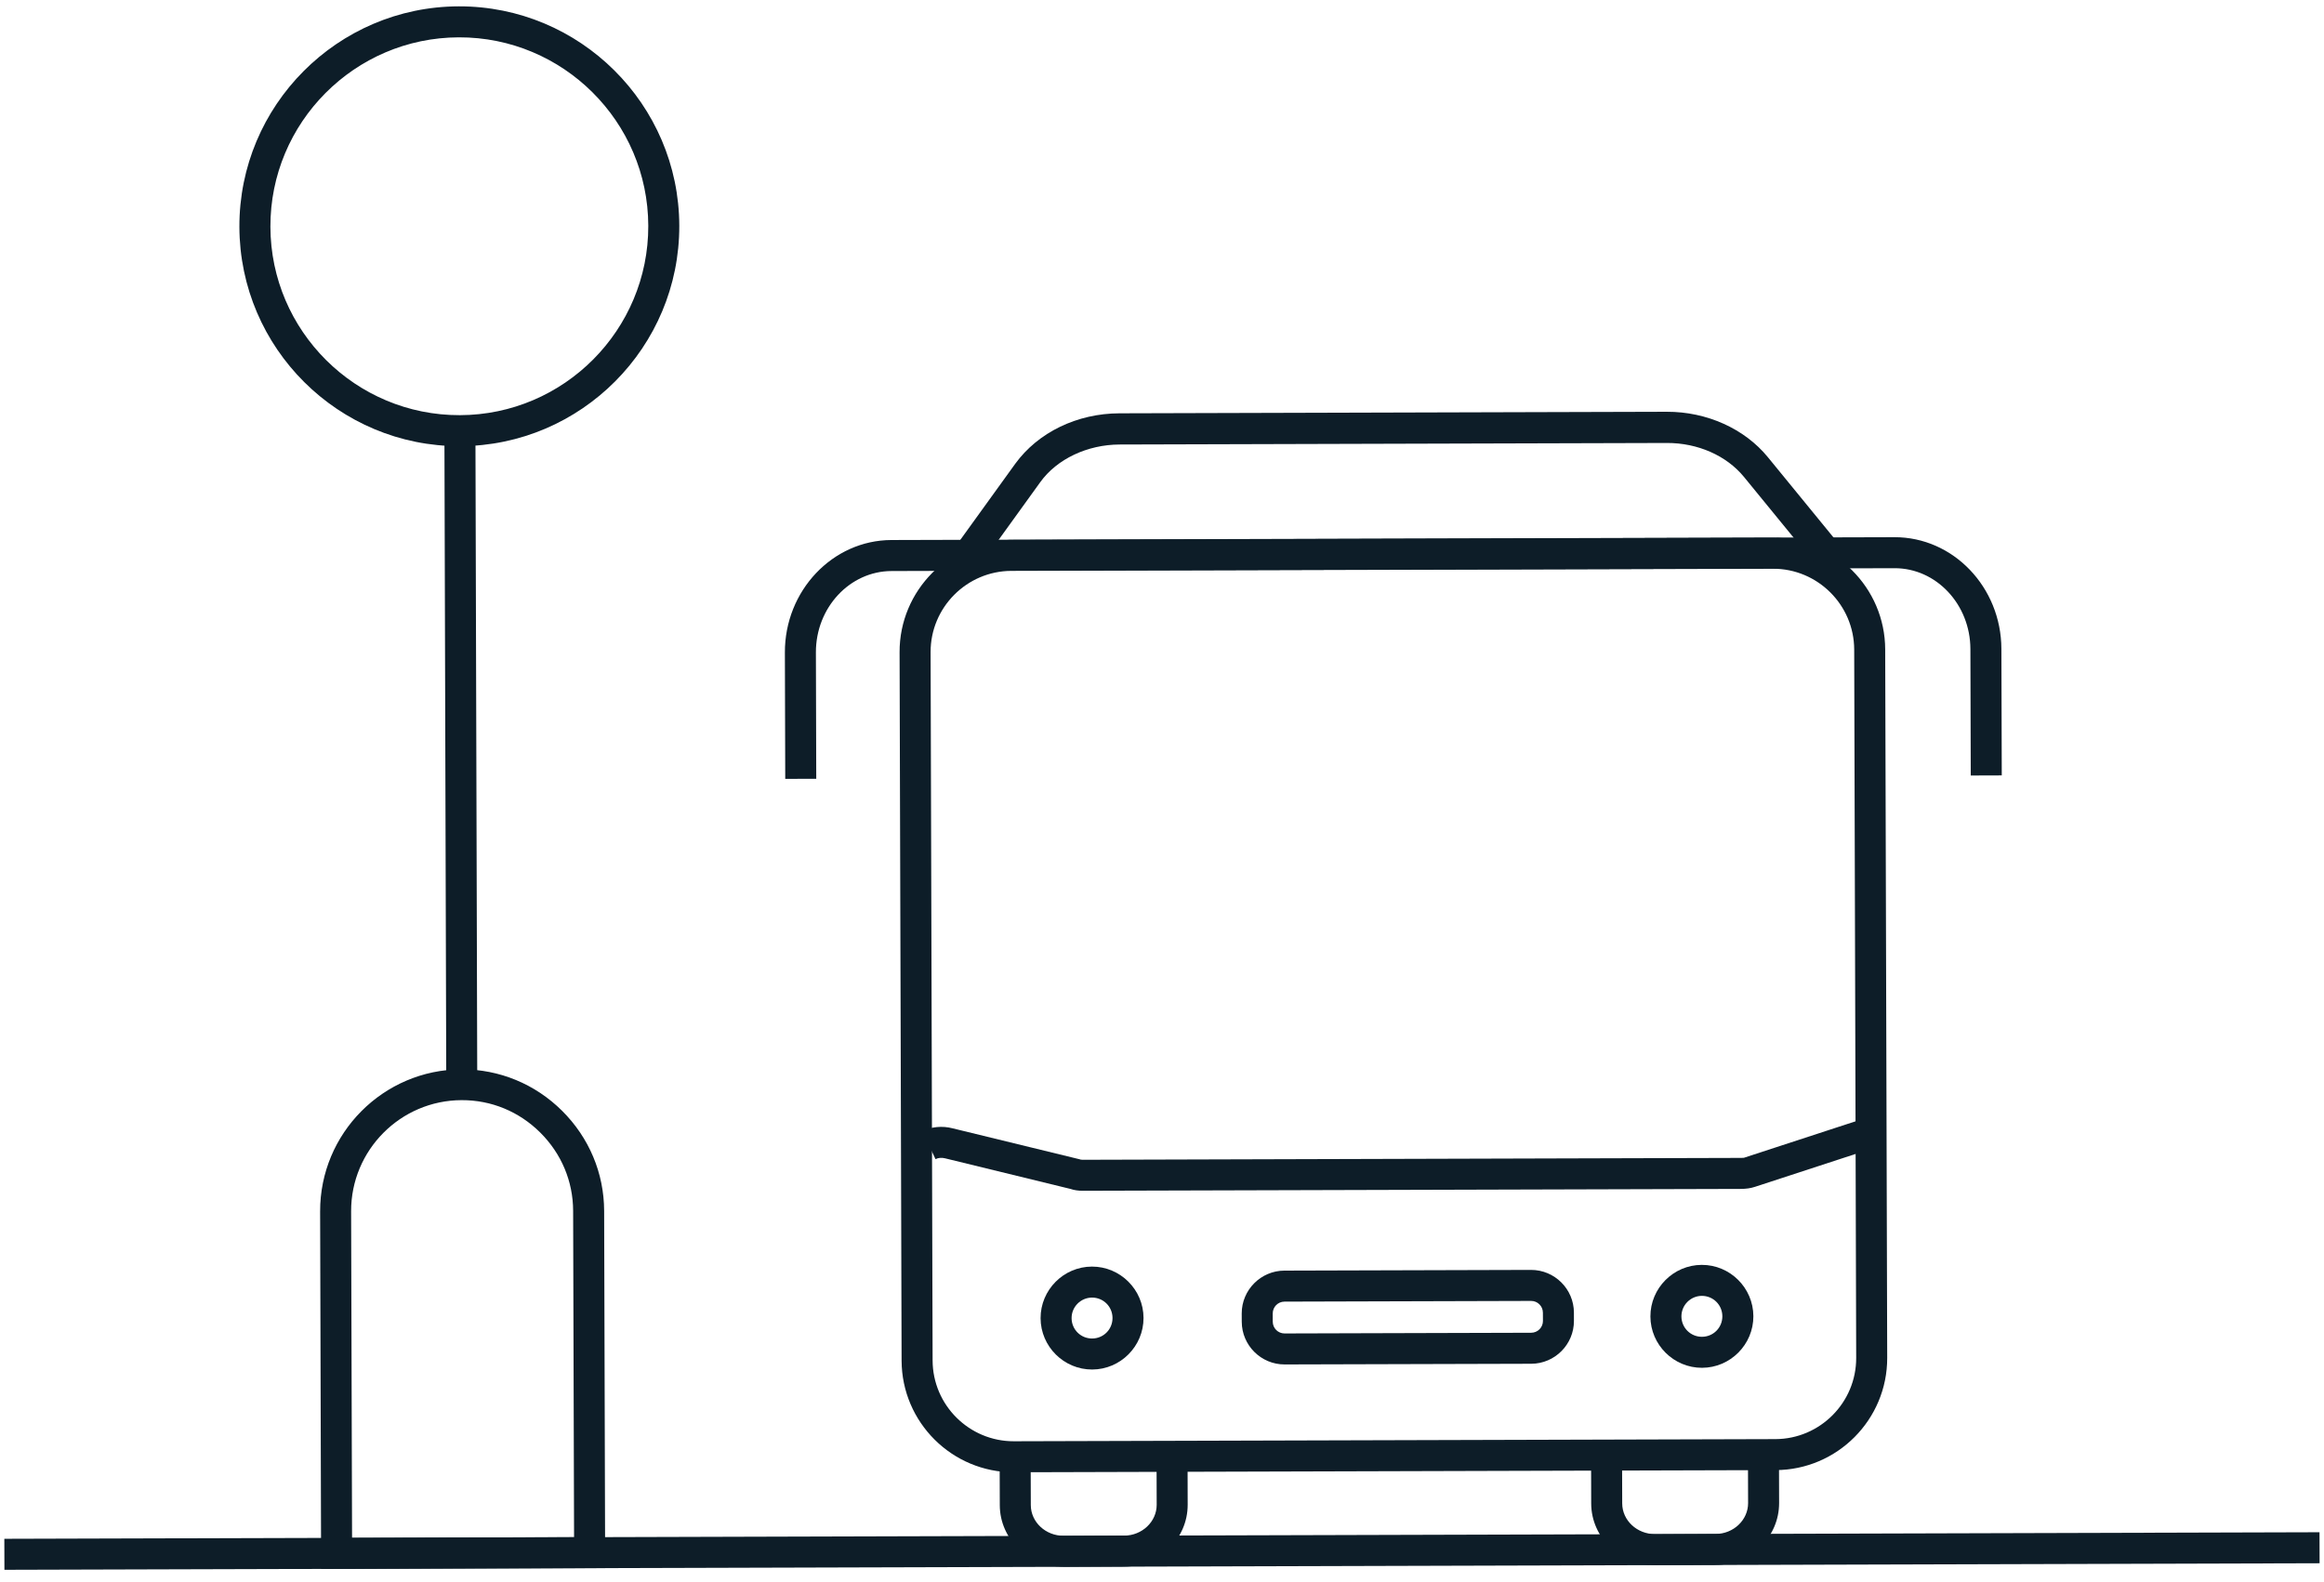
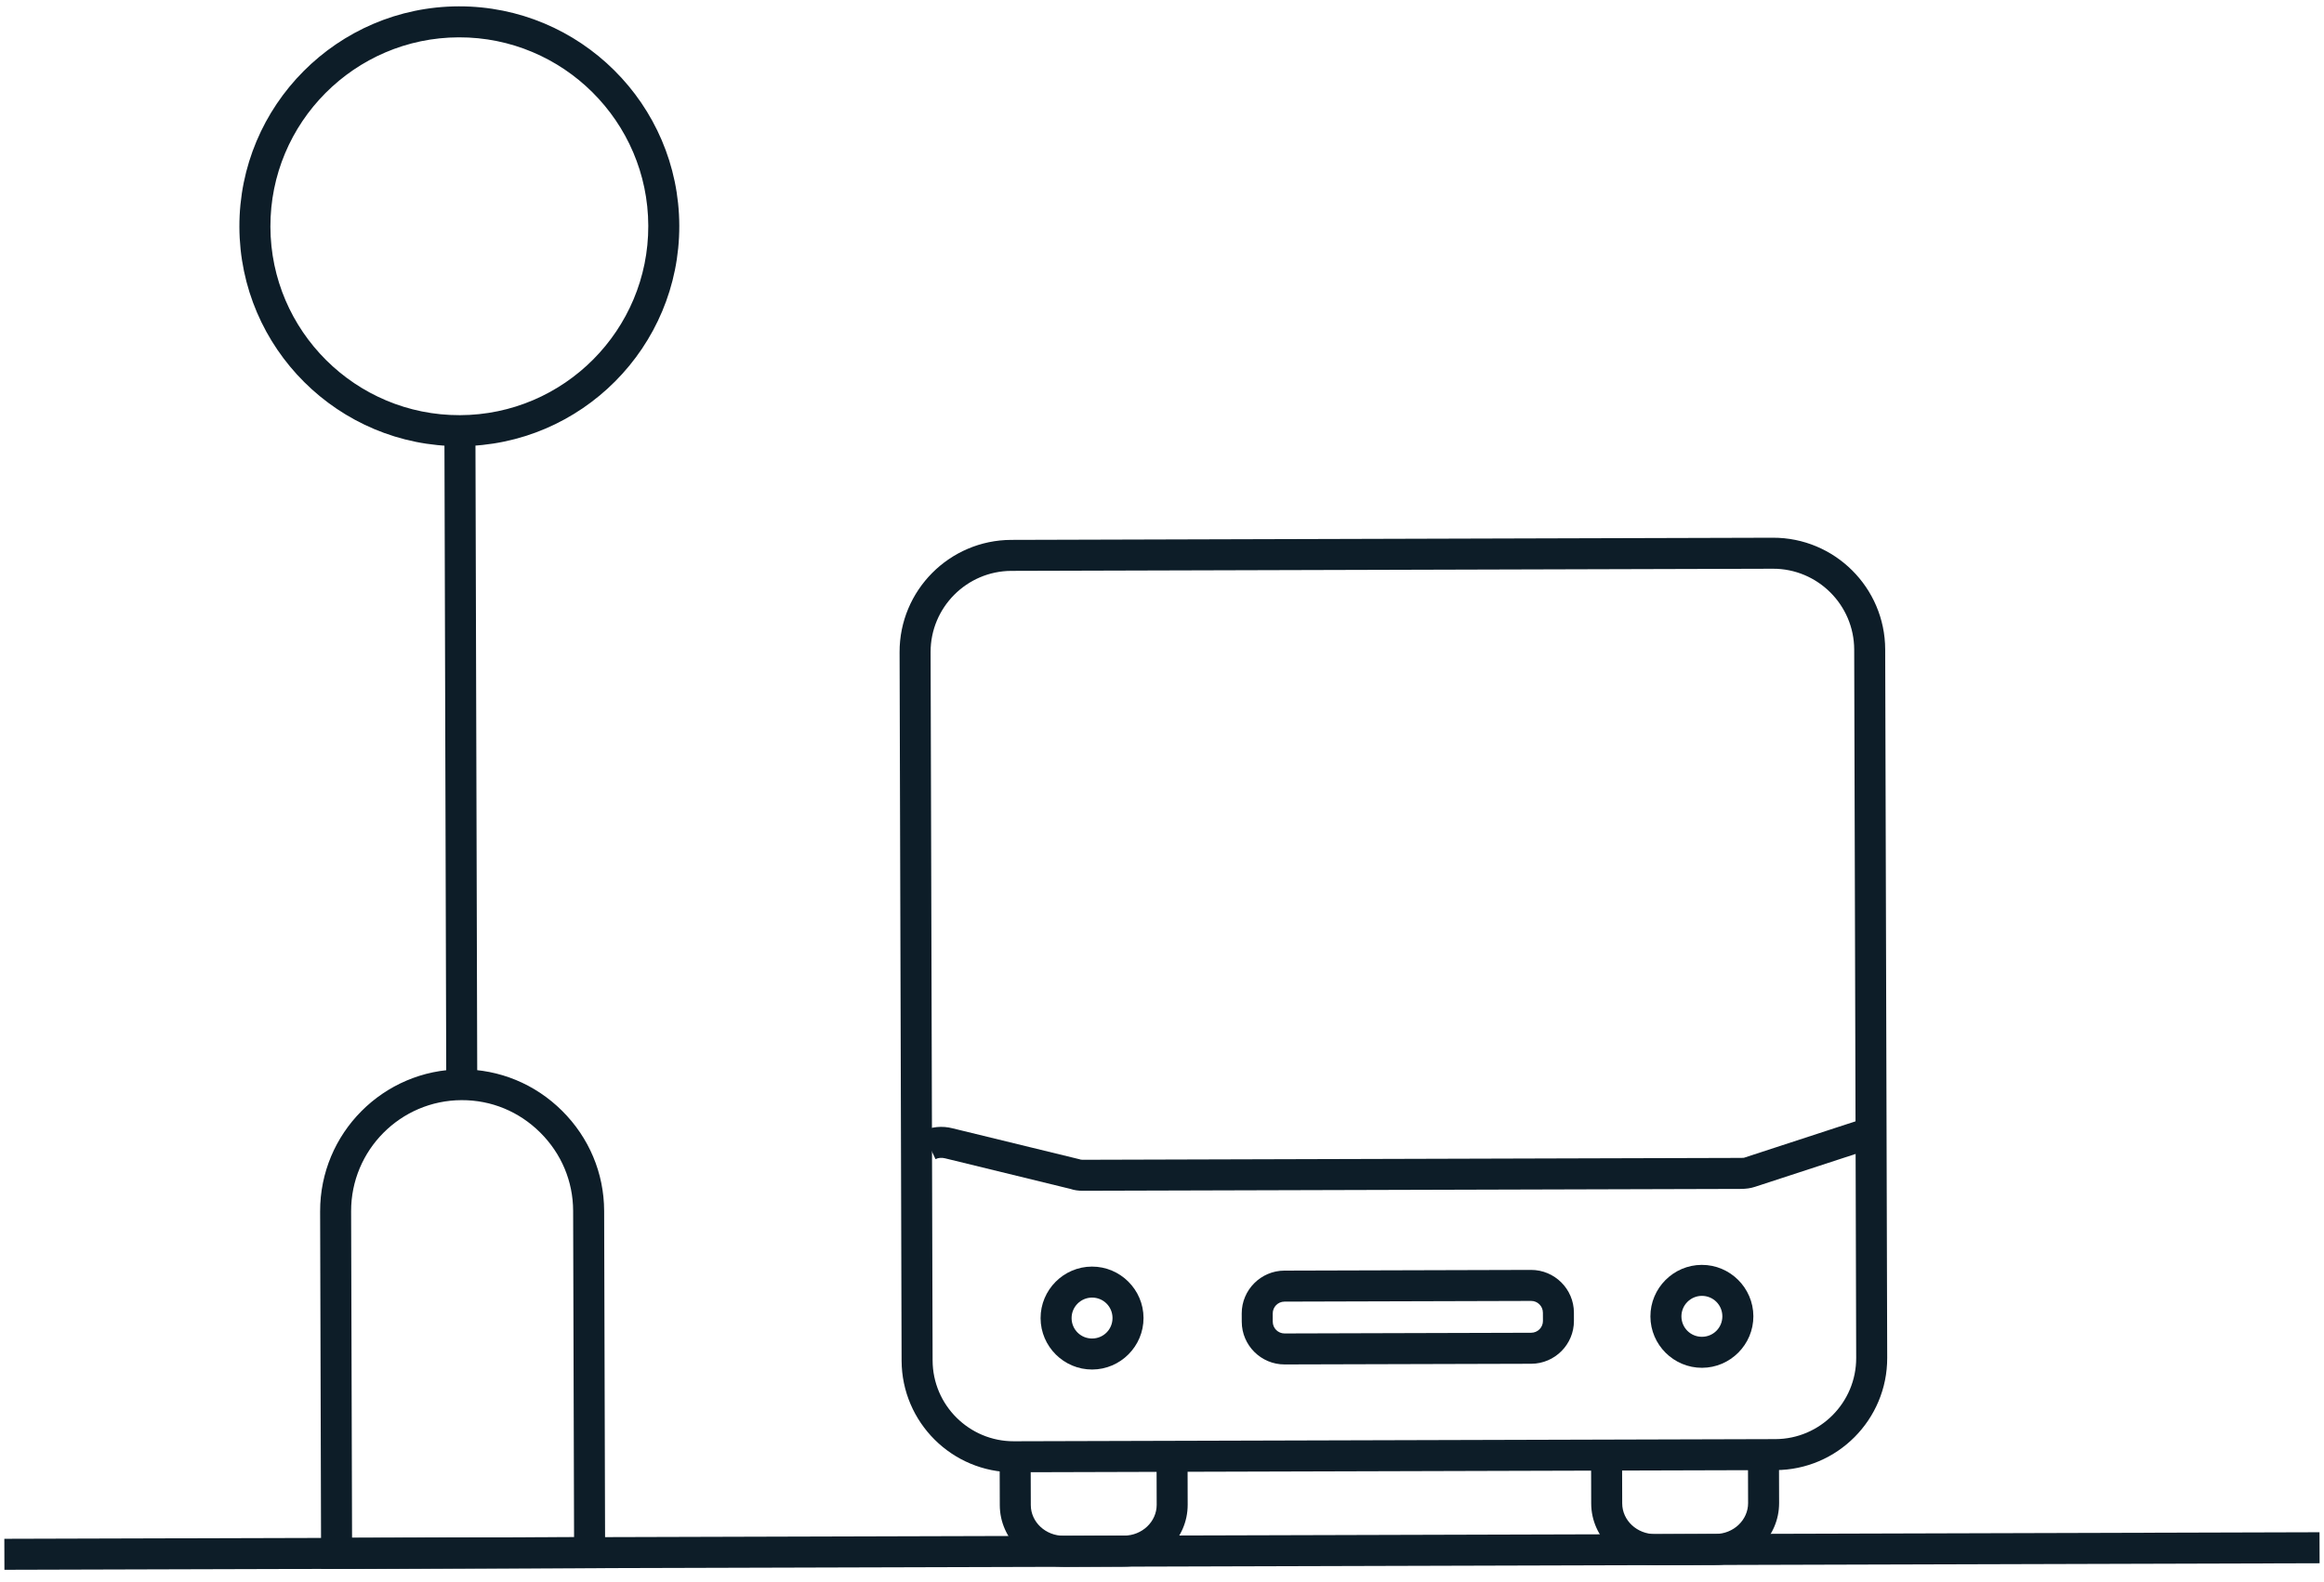
<svg xmlns="http://www.w3.org/2000/svg" width="119" height="81" viewBox="0 0 119 81" fill="none">
  <g clip-path="url(#clip0_1432_1451)">
    <path d="M90.913 75.285L51.919 75.396C48.754 75.405 46.175 72.84 46.166 69.675L46.063 33.401C46.054 30.236 48.619 27.657 51.784 27.648L90.778 27.537C93.943 27.529 96.522 30.093 96.531 33.258L96.634 69.532C96.643 72.697 94.078 75.276 90.913 75.285ZM51.788 29.235C49.502 29.242 47.644 31.11 47.651 33.397L47.754 69.671C47.76 71.957 49.628 73.814 51.914 73.808L90.909 73.698C93.195 73.691 95.053 71.823 95.046 69.537L94.944 33.263C94.937 30.976 93.069 29.119 90.783 29.125L51.788 29.235Z" fill="#0D1D28" />
-     <path d="M102.5 39.709L100.912 39.714L100.894 33.236C100.887 30.95 99.146 29.092 97.008 29.098L45.651 29.243C43.513 29.249 41.771 31.117 41.778 33.414L41.796 39.881L40.208 39.886L40.19 33.418C40.181 30.254 42.63 27.664 45.646 27.655L97.004 27.51C100.01 27.502 102.472 30.067 102.481 33.231L102.5 39.709Z" fill="#0D1D28" />
    <path d="M55.926 70.134C54.476 70.138 53.287 68.956 53.283 67.506C53.279 66.056 54.461 64.867 55.911 64.863C57.361 64.859 58.55 66.041 58.554 67.491C58.558 68.941 57.376 70.13 55.926 70.134ZM55.916 66.45C55.344 66.452 54.869 66.919 54.871 67.501C54.872 68.083 55.339 68.548 55.921 68.546C56.504 68.544 56.968 68.078 56.966 67.495C56.965 66.913 56.498 66.449 55.916 66.45Z" fill="#0D1D28" />
    <path d="M87.153 70.046C85.702 70.05 84.513 68.868 84.509 67.418C84.505 65.968 85.687 64.779 87.138 64.775C88.588 64.771 89.776 65.953 89.781 67.403C89.785 68.853 88.603 70.042 87.153 70.046ZM87.142 66.362C86.57 66.364 86.096 66.831 86.097 67.413C86.099 67.996 86.566 68.46 87.148 68.458C87.73 68.457 88.195 67.99 88.193 67.407C88.191 66.825 87.724 66.361 87.142 66.362Z" fill="#0D1D28" />
-     <path d="M49.577 29.793L48.293 28.865L51.983 23.753C53.154 22.141 55.152 21.172 57.322 21.166L85.35 21.087C87.393 21.081 89.332 21.954 90.522 23.411L94.494 28.269L93.269 29.278L89.297 24.42C88.405 23.332 86.932 22.68 85.355 22.685L57.326 22.764C55.685 22.769 54.121 23.503 53.267 24.691L49.577 29.804L49.577 29.793Z" fill="#0D1D28" />
    <path d="M24.346 22.772L22.758 22.776L22.851 55.547L24.438 55.542L24.346 22.772Z" fill="#0D1D28" />
    <path d="M23.552 22.849C17.339 22.866 12.276 17.832 12.258 11.619C12.241 5.405 17.286 0.342 23.489 0.325C29.691 0.307 34.765 5.342 34.783 11.555C34.8 17.768 29.766 22.831 23.552 22.849ZM23.493 1.912C18.159 1.927 13.831 6.279 13.846 11.614C13.861 16.949 18.213 21.276 23.548 21.261C28.883 21.246 33.21 16.894 33.195 11.559C33.18 6.225 28.828 1.897 23.493 1.912Z" fill="#0D1D28" />
    <path d="M30.987 80.303L16.443 80.344L16.392 62.043C16.38 58.032 19.631 54.773 23.632 54.762C25.569 54.756 27.403 55.513 28.782 56.885C30.162 58.257 30.93 60.076 30.935 62.013L30.987 80.314L30.987 80.303ZM18.027 78.752L29.395 78.72L29.347 62.007C29.343 60.493 28.746 59.076 27.664 58C26.581 56.923 25.161 56.334 23.637 56.339C20.504 56.348 17.971 58.906 17.979 62.028L18.027 78.742L18.027 78.752Z" fill="#0D1D28" />
    <path d="M118.77 78.467L0.221 78.803L0.225 80.39L118.775 80.055L118.77 78.467Z" fill="#0D1D28" />
    <path d="M89.147 60.885L55.445 60.98C55.212 60.981 55 60.95 54.82 60.887L48.391 59.318C48.221 59.276 48.041 59.287 47.904 59.361L47.222 57.924C47.698 57.7 48.248 57.645 48.778 57.782L55.26 59.362C55.324 59.383 55.356 59.393 55.44 59.393L89.142 59.297C89.237 59.297 89.311 59.297 89.375 59.265L95.551 57.247L96.042 58.759L89.866 60.777C89.644 60.852 89.401 60.884 89.136 60.885L89.147 60.885Z" fill="#0D1D28" />
    <path d="M57.564 80.228L54.474 80.237C52.674 80.242 51.199 78.828 51.194 77.081L51.185 74.149L52.773 74.145L52.782 77.077C52.784 77.945 53.538 78.652 54.469 78.649L57.56 78.641C58.481 78.638 59.23 77.927 59.228 77.059L59.22 74.307L60.808 74.302L60.815 77.054C60.82 78.801 59.364 80.223 57.564 80.228Z" fill="#0D1D28" />
    <path d="M87.847 80.142L84.757 80.151C82.957 80.156 81.482 78.742 81.477 76.996L81.469 74.064L83.056 74.059L83.065 76.991C83.067 77.859 83.821 78.566 84.752 78.563L87.843 78.555C88.764 78.552 89.513 77.841 89.511 76.973L89.503 74.221L91.091 74.216L91.099 76.968C91.104 78.715 89.647 80.137 87.847 80.142Z" fill="#0D1D28" />
    <path d="M78.408 69.839L65.781 69.874C64.574 69.878 63.587 68.896 63.584 67.69L63.582 67.266C63.579 66.06 64.561 65.072 65.767 65.069L78.395 65.033C79.602 65.03 80.589 66.011 80.592 67.218L80.593 67.641C80.597 68.848 79.615 69.835 78.408 69.839ZM65.772 66.657C65.433 66.658 65.169 66.934 65.17 67.262L65.171 67.685C65.172 68.024 65.448 68.288 65.776 68.287L78.404 68.251C78.743 68.25 79.007 67.974 79.006 67.646L79.004 67.223C79.003 66.884 78.728 66.62 78.399 66.621L65.772 66.657Z" fill="#0D1D28" />
  </g>
  <defs>
    <clipPath id="clip0_1432_1451">
      <rect width="118.55" height="80" fill="white" transform="translate(0 0.391) rotate(-0.162)" />
    </clipPath>
  </defs>
</svg>